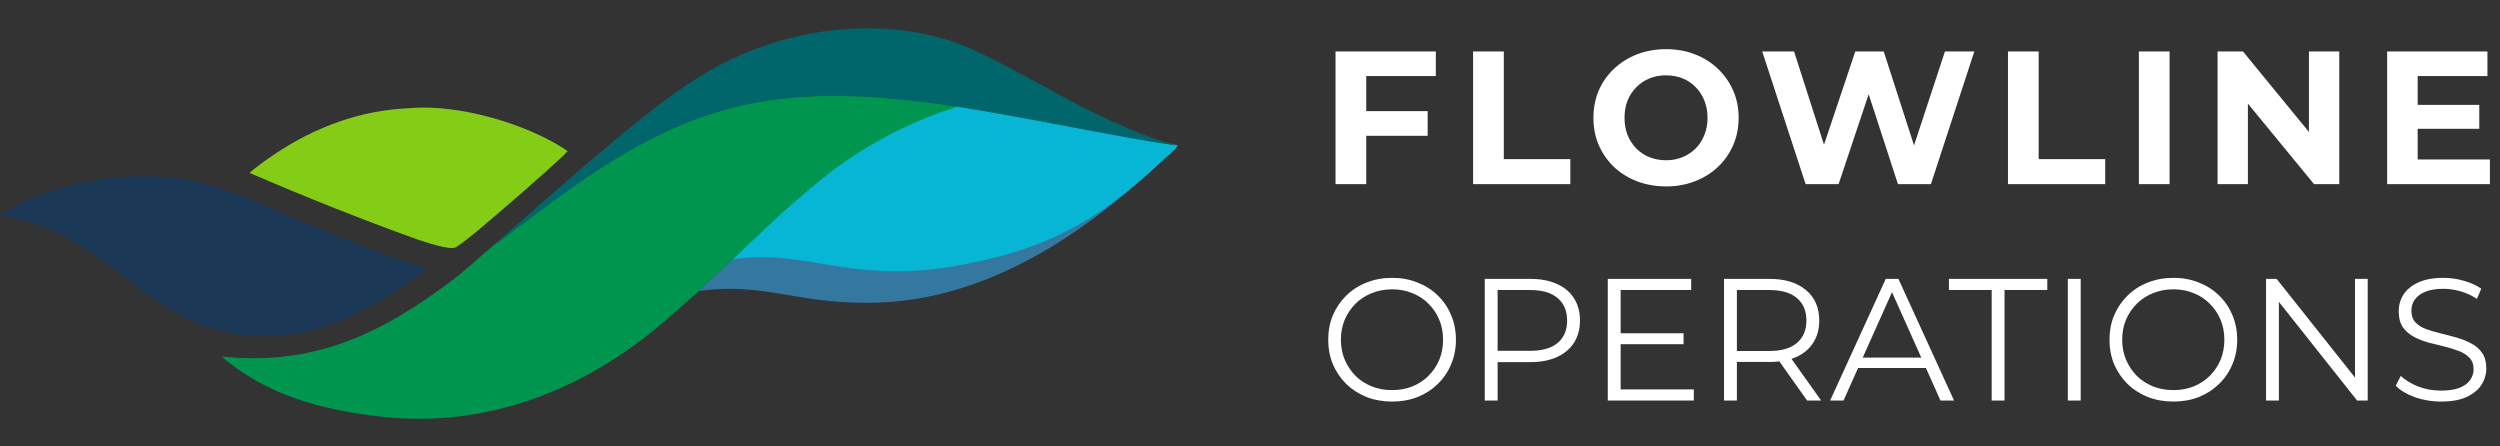
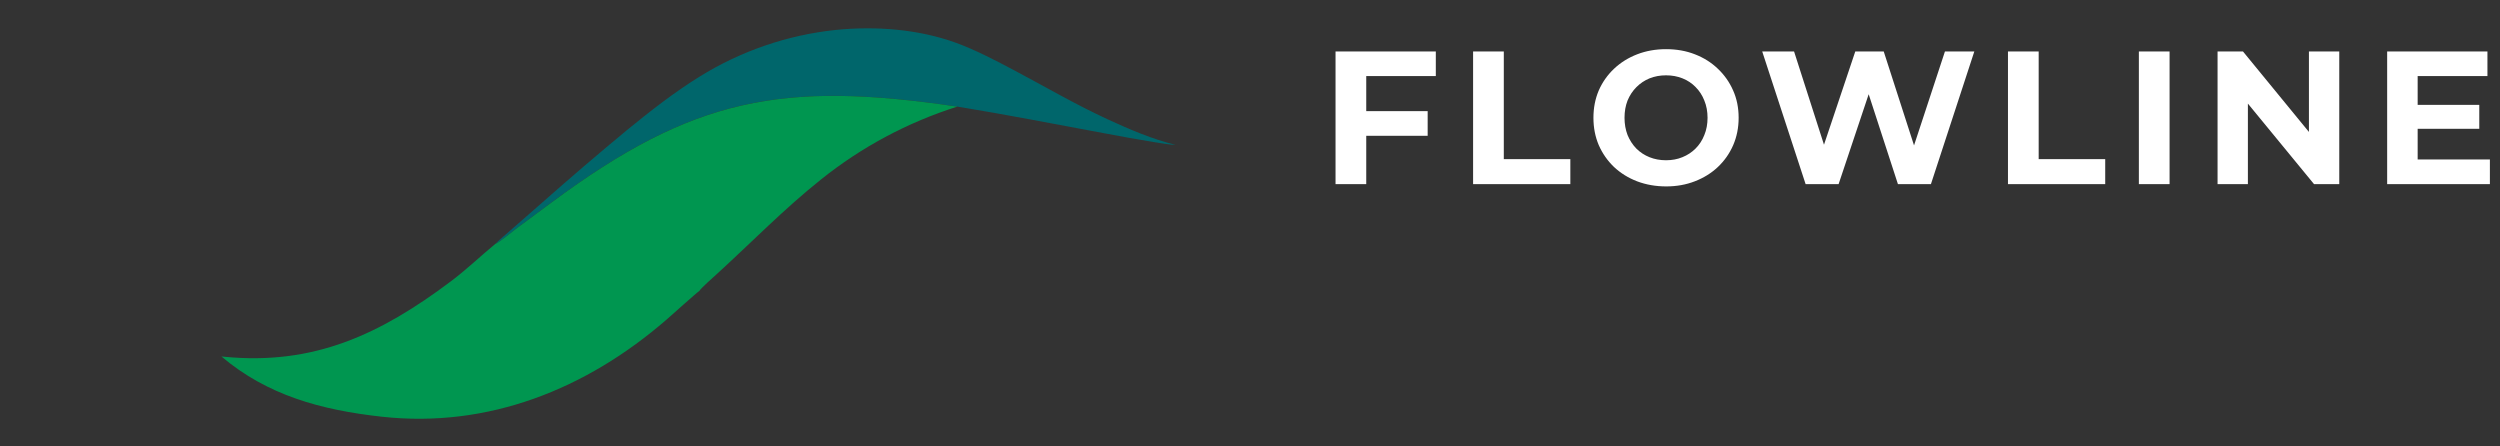
<svg xmlns="http://www.w3.org/2000/svg" width="1059" height="189" viewBox="0 0 1059 189" fill="none">
  <rect x="0" y="0" width="1059" height="189" fill="#333333" stroke="none" />
-   <path d="M589.719 170.104C585.842 170.104 582.235 169.466 578.898 168.19C575.611 166.865 572.74 165.025 570.286 162.669C567.882 160.265 565.992 157.492 564.618 154.352C563.293 151.162 562.631 147.678 562.631 143.899C562.631 140.121 563.293 136.661 564.618 133.52C565.992 130.331 567.882 127.558 570.286 125.203C572.74 122.798 575.611 120.958 578.898 119.682C582.186 118.357 585.793 117.694 589.719 117.694C593.596 117.694 597.178 118.357 600.466 119.682C603.754 120.958 606.6 122.773 609.004 125.129C611.458 127.484 613.347 130.257 614.672 133.447C616.046 136.636 616.733 140.121 616.733 143.899C616.733 147.678 616.046 151.162 614.672 154.352C613.347 157.541 611.458 160.314 609.004 162.669C606.6 165.025 603.754 166.865 600.466 168.19C597.178 169.466 593.596 170.104 589.719 170.104ZM589.719 165.246C592.81 165.246 595.657 164.73 598.257 163.7C600.907 162.62 603.189 161.124 605.103 159.21C607.066 157.247 608.587 154.989 609.667 152.438C610.746 149.837 611.286 146.991 611.286 143.899C611.286 140.808 610.746 137.986 609.667 135.434C608.587 132.833 607.066 130.576 605.103 128.662C603.189 126.699 600.907 125.203 598.257 124.172C595.657 123.092 592.81 122.553 589.719 122.553C586.627 122.553 583.757 123.092 581.107 124.172C578.457 125.203 576.15 126.699 574.187 128.662C572.274 130.576 570.752 132.833 569.624 135.434C568.544 137.986 568.004 140.808 568.004 143.899C568.004 146.942 568.544 149.763 569.624 152.364C570.752 154.965 572.274 157.247 574.187 159.21C576.15 161.124 578.457 162.62 581.107 163.7C583.757 164.73 586.627 165.246 589.719 165.246ZM628.943 169.662V118.136H648.228C652.595 118.136 656.35 118.848 659.49 120.271C662.631 121.645 665.035 123.657 666.704 126.307C668.421 128.907 669.28 132.073 669.28 135.802C669.28 139.434 668.421 142.574 666.704 145.224C665.035 147.825 662.631 149.837 659.49 151.26C656.35 152.683 652.595 153.395 648.228 153.395H631.961L634.39 150.818V169.662H628.943ZM634.39 151.26L631.961 148.61H648.081C653.233 148.61 657.135 147.506 659.785 145.298C662.484 143.04 663.833 139.875 663.833 135.802C663.833 131.68 662.484 128.49 659.785 126.233C657.135 123.976 653.233 122.847 648.081 122.847H631.961L634.39 120.271V151.26ZM681.058 169.662V118.136H716.39V122.847H686.505V164.951H717.494V169.662H681.058ZM685.916 145.813V141.176H713.152V145.813H685.916ZM730.298 169.662V118.136H749.584C756.11 118.136 761.239 119.706 764.968 122.847C768.747 125.939 770.636 130.257 770.636 135.802C770.636 139.434 769.777 142.574 768.06 145.224C766.391 147.825 763.987 149.837 760.846 151.26C757.705 152.634 753.951 153.321 749.584 153.321H733.316L735.745 150.818V169.662H730.298ZM765.483 169.662L752.234 150.966H758.122L771.446 169.662H765.483ZM735.745 151.26L733.316 148.684H749.437C754.589 148.684 758.49 147.555 761.14 145.298C763.839 143.04 765.189 139.875 765.189 135.802C765.189 131.68 763.839 128.49 761.14 126.233C758.49 123.976 754.589 122.847 749.437 122.847H733.316L735.745 120.271V151.26ZM775.248 169.662L798.803 118.136H804.176L827.731 169.662H821.989L800.349 121.301H802.557L780.916 169.662H775.248ZM784.523 155.897L786.142 151.481H816.101L817.72 155.897H784.523ZM843.678 169.662V122.847H825.57V118.136H867.232V122.847H849.125V169.662H843.678ZM875.934 169.662V118.136H881.381V169.662H875.934ZM920.671 170.104C916.794 170.104 913.187 169.466 909.85 168.19C906.562 166.865 903.691 165.025 901.238 162.669C898.833 160.265 896.944 157.492 895.57 154.352C894.245 151.162 893.583 147.678 893.583 143.899C893.583 140.121 894.245 136.661 895.57 133.52C896.944 130.331 898.833 127.558 901.238 125.203C903.691 122.798 906.562 120.958 909.85 119.682C913.138 118.357 916.745 117.694 920.671 117.694C924.547 117.694 928.13 118.357 931.417 119.682C934.705 120.958 937.552 122.773 939.956 125.129C942.41 127.484 944.299 130.257 945.624 133.447C946.998 136.636 947.685 140.121 947.685 143.899C947.685 147.678 946.998 151.162 945.624 154.352C944.299 157.541 942.41 160.314 939.956 162.669C937.552 165.025 934.705 166.865 931.417 168.19C928.13 169.466 924.547 170.104 920.671 170.104ZM920.671 165.246C923.762 165.246 926.608 164.73 929.209 163.7C931.859 162.62 934.141 161.124 936.055 159.21C938.018 157.247 939.539 154.989 940.619 152.438C941.698 149.837 942.238 146.991 942.238 143.899C942.238 140.808 941.698 137.986 940.619 135.434C939.539 132.833 938.018 130.576 936.055 128.662C934.141 126.699 931.859 125.203 929.209 124.172C926.608 123.092 923.762 122.553 920.671 122.553C917.579 122.553 914.708 123.092 912.058 124.172C909.408 125.203 907.102 126.699 905.139 128.662C903.225 130.576 901.704 132.833 900.575 135.434C899.496 137.986 898.956 140.808 898.956 143.899C898.956 146.942 899.496 149.763 900.575 152.364C901.704 154.965 903.225 157.247 905.139 159.21C907.102 161.124 909.408 162.62 912.058 163.7C914.708 164.73 917.579 165.246 920.671 165.246ZM959.894 169.662V118.136H964.384L999.937 162.89H997.582V118.136H1002.96V169.662H998.465L962.986 124.908H965.341V169.662H959.894ZM1033.98 170.104C1030.15 170.104 1026.47 169.49 1022.94 168.264C1019.45 166.988 1016.76 165.368 1014.84 163.405L1016.98 159.21C1018.79 160.976 1021.22 162.473 1024.26 163.7C1027.35 164.878 1030.59 165.466 1033.98 165.466C1037.22 165.466 1039.84 165.074 1041.86 164.289C1043.92 163.455 1045.41 162.35 1046.35 160.976C1047.33 159.602 1047.82 158.081 1047.82 156.413C1047.82 154.401 1047.23 152.781 1046.05 151.554C1044.92 150.328 1043.43 149.371 1041.56 148.684C1039.7 147.948 1037.64 147.31 1035.38 146.77C1033.12 146.23 1030.86 145.666 1028.61 145.077C1026.35 144.439 1024.26 143.605 1022.35 142.574C1020.48 141.544 1018.96 140.194 1017.79 138.526C1016.66 136.808 1016.09 134.575 1016.09 131.827C1016.09 129.276 1016.76 126.945 1018.08 124.834C1019.45 122.675 1021.54 120.958 1024.34 119.682C1027.13 118.357 1030.72 117.694 1035.08 117.694C1037.98 117.694 1040.85 118.112 1043.7 118.946C1046.54 119.731 1049 120.835 1051.06 122.258L1049.22 126.601C1047.01 125.129 1044.65 124.049 1042.15 123.362C1039.7 122.675 1037.32 122.332 1035.01 122.332C1031.92 122.332 1029.37 122.749 1027.35 123.583C1025.34 124.417 1023.85 125.546 1022.86 126.969C1021.93 128.343 1021.47 129.913 1021.47 131.68C1021.47 133.692 1022.03 135.311 1023.16 136.538C1024.34 137.765 1025.86 138.722 1027.72 139.409C1029.64 140.096 1031.72 140.709 1033.98 141.249C1036.24 141.789 1038.47 142.378 1040.68 143.016C1042.94 143.654 1045 144.488 1046.86 145.519C1048.78 146.5 1050.3 147.825 1051.42 149.493C1052.6 151.162 1053.19 153.346 1053.19 156.045C1053.19 158.547 1052.5 160.878 1051.13 163.037C1049.76 165.148 1047.65 166.865 1044.8 168.19C1042 169.466 1038.4 170.104 1033.98 170.104Z" fill="white" />
  <path d="M565.732 78V21.79H608.211V32.229H578.74V78H565.732ZM577.777 57.523V47.084H604.758V57.523H577.777ZM624.003 78V21.79H637.012V67.4H665.198V78H624.003ZM705.813 78.964C701.37 78.964 697.248 78.241 693.447 76.796C689.7 75.35 686.434 73.316 683.65 70.693C680.92 68.07 678.779 64.991 677.226 61.458C675.727 57.925 674.978 54.071 674.978 49.895C674.978 45.719 675.727 41.865 677.226 38.332C678.779 34.798 680.947 31.72 683.731 29.097C686.514 26.474 689.78 24.44 693.527 22.994C697.275 21.549 701.343 20.826 705.733 20.826C710.176 20.826 714.245 21.549 717.939 22.994C721.686 24.44 724.925 26.474 727.655 29.097C730.439 31.72 732.607 34.798 734.159 38.332C735.712 41.811 736.488 45.666 736.488 49.895C736.488 54.071 735.712 57.952 734.159 61.538C732.607 65.072 730.439 68.15 727.655 70.773C724.925 73.343 721.686 75.35 717.939 76.796C714.245 78.241 710.203 78.964 705.813 78.964ZM705.733 67.882C708.249 67.882 710.551 67.454 712.639 66.597C714.78 65.741 716.654 64.51 718.26 62.904C719.866 61.297 721.097 59.397 721.954 57.202C722.864 55.007 723.319 52.572 723.319 49.895C723.319 47.218 722.864 44.782 721.954 42.587C721.097 40.393 719.866 38.492 718.26 36.886C716.707 35.28 714.86 34.049 712.719 33.192C710.578 32.336 708.249 31.908 705.733 31.908C703.217 31.908 700.888 32.336 698.747 33.192C696.659 34.049 694.812 35.28 693.206 36.886C691.6 38.492 690.342 40.393 689.432 42.587C688.575 44.782 688.147 47.218 688.147 49.895C688.147 52.518 688.575 54.954 689.432 57.202C690.342 59.397 691.573 61.297 693.126 62.904C694.732 64.51 696.606 65.741 698.747 66.597C700.888 67.454 703.217 67.882 705.733 67.882ZM764.859 78L746.47 21.79H759.961L775.941 71.576H769.195L785.898 21.79H797.943L814.003 71.576H807.499L823.88 21.79H836.327L817.938 78H803.965L789.752 34.317H793.446L778.831 78H764.859ZM850.575 78V21.79H863.584V67.4H891.769V78H850.575ZM906.024 78V21.79H919.032V78H906.024ZM939.358 78V21.79H950.119L983.283 62.261H978.063V21.79H990.911V78H980.231L946.987 37.529H952.206V78H939.358ZM1011.2 78V21.79H1053.68V32.229H1024.12V67.561H1054.72V78H1011.2ZM1023.16 54.552V44.434H1050.22V54.552H1023.16Z" fill="white" />
-   <path d="M405.53 45.15C426.678 48.618 447.068 52.614 468.113 56.512C474.914 57.808 481.731 59.022 488.564 60.154C490.742 60.506 495.964 61.401 497.981 61.354L498.722 61.513C498.908 62.571 494.021 66.433 492.94 67.457C463.86 94.994 428.864 119.81 388.557 126.529C374.043 128.949 359.477 128.688 344.981 126.762C326.239 123.995 315.02 120.697 296.204 123.254C296.878 122.077 302.38 117.226 303.698 116.024C318.287 102.708 332.232 88.394 347.691 76.079C364.887 62.282 384.5 51.794 405.53 45.15Z" fill="#35789F" />
-   <path d="M53.33 74.857C54.308 74.619 60.579 74.731 61.808 74.711C86.569 74.314 104.458 83.906 126.46 93.236C138.953 98.6 151.601 103.591 164.391 108.204C169.751 110.11 175.882 112.304 181.338 113.805C162.9 127.254 149.2 136.038 126.575 141.103C96.907 145.776 77.992 137.376 55.117 119.161C37.373 105.031 22.626 95.318 0 90.934C16.265 80.942 34.407 76.102 53.33 74.857Z" fill="#1B3857" />
-   <path d="M173.562 45.834C194.069 43.923 223.594 52.451 240.476 64.007C238.293 66.415 233.621 70.512 231.094 72.795C224.208 79.003 217.219 85.098 210.133 91.079C205.197 95.282 198.516 101.218 193.169 104.693C190.767 106.255 179.721 102.347 176.59 101.367C152.693 92.731 129.071 83.353 105.758 73.246C108.306 70.757 113.718 67.044 116.713 65.046C133.738 53.688 152.987 46.61 173.562 45.834Z" fill="#84CC16" />
-   <path d="M405.734 45.03C426.882 48.498 441.869 51.511 462.914 55.408C469.715 56.704 485.453 59.409 492.286 60.541C494.464 60.893 495.741 61.37 497.758 61.322L498.73 61.501C498.915 62.558 494.819 65.766 493.738 66.79C464.658 94.327 442.266 106.419 401.958 113.139C387.444 115.558 372.879 115.297 358.383 113.372C339.641 110.604 328.421 107.306 309.605 109.863C310.28 108.686 315.781 103.836 317.099 102.633C331.689 89.318 346.496 76.65 361.955 64.335C379.152 50.537 384.704 51.674 405.734 45.03Z" fill="#06B6D4" />
  <path d="M209.832 103.284C210.76 102.244 214.881 98.76 216.14 97.656L229.558 85.916C241.376 75.473 253.361 65.222 265.512 55.166C275.186 47.267 285.59 39.102 296.213 32.539C313.738 21.631 333.514 14.84 354.05 12.677C370.931 10.994 388.916 12.319 404.911 18.115C412.653 20.92 421.272 25.359 428.567 29.223C442.076 36.38 455.368 44.146 469.266 50.573C478.079 54.65 488.504 59.12 497.981 61.354C495.964 61.401 490.742 60.506 488.564 60.154C481.731 59.022 474.914 57.808 468.113 56.512C447.068 52.614 426.677 48.618 405.53 45.15C331.47 34.212 293.713 41.198 233.536 85.824L218.807 96.74C217.054 98.049 211.343 102.82 209.832 103.284Z" fill="#00666B" />
  <path d="M233.536 85.84C293.714 41.214 331.471 34.228 405.53 45.166C384.501 51.81 364.887 62.298 347.691 76.096C332.232 88.41 318.288 102.724 303.698 116.04C302.38 117.242 296.879 122.093 296.204 123.27C295.789 123.385 283.654 134.248 282.32 135.406C248.403 164.816 206.811 181.511 161.688 176.514C136.012 173.67 113.274 167.486 93.791 150.996C94.199 151.041 94.608 151.083 95.016 151.124C132.921 154.828 161.008 141.687 190.986 119.171C197.74 114.097 203.429 108.565 209.832 103.3C211.343 102.836 217.054 98.065 218.808 96.756L233.536 85.84Z" fill="#009650" />
</svg>